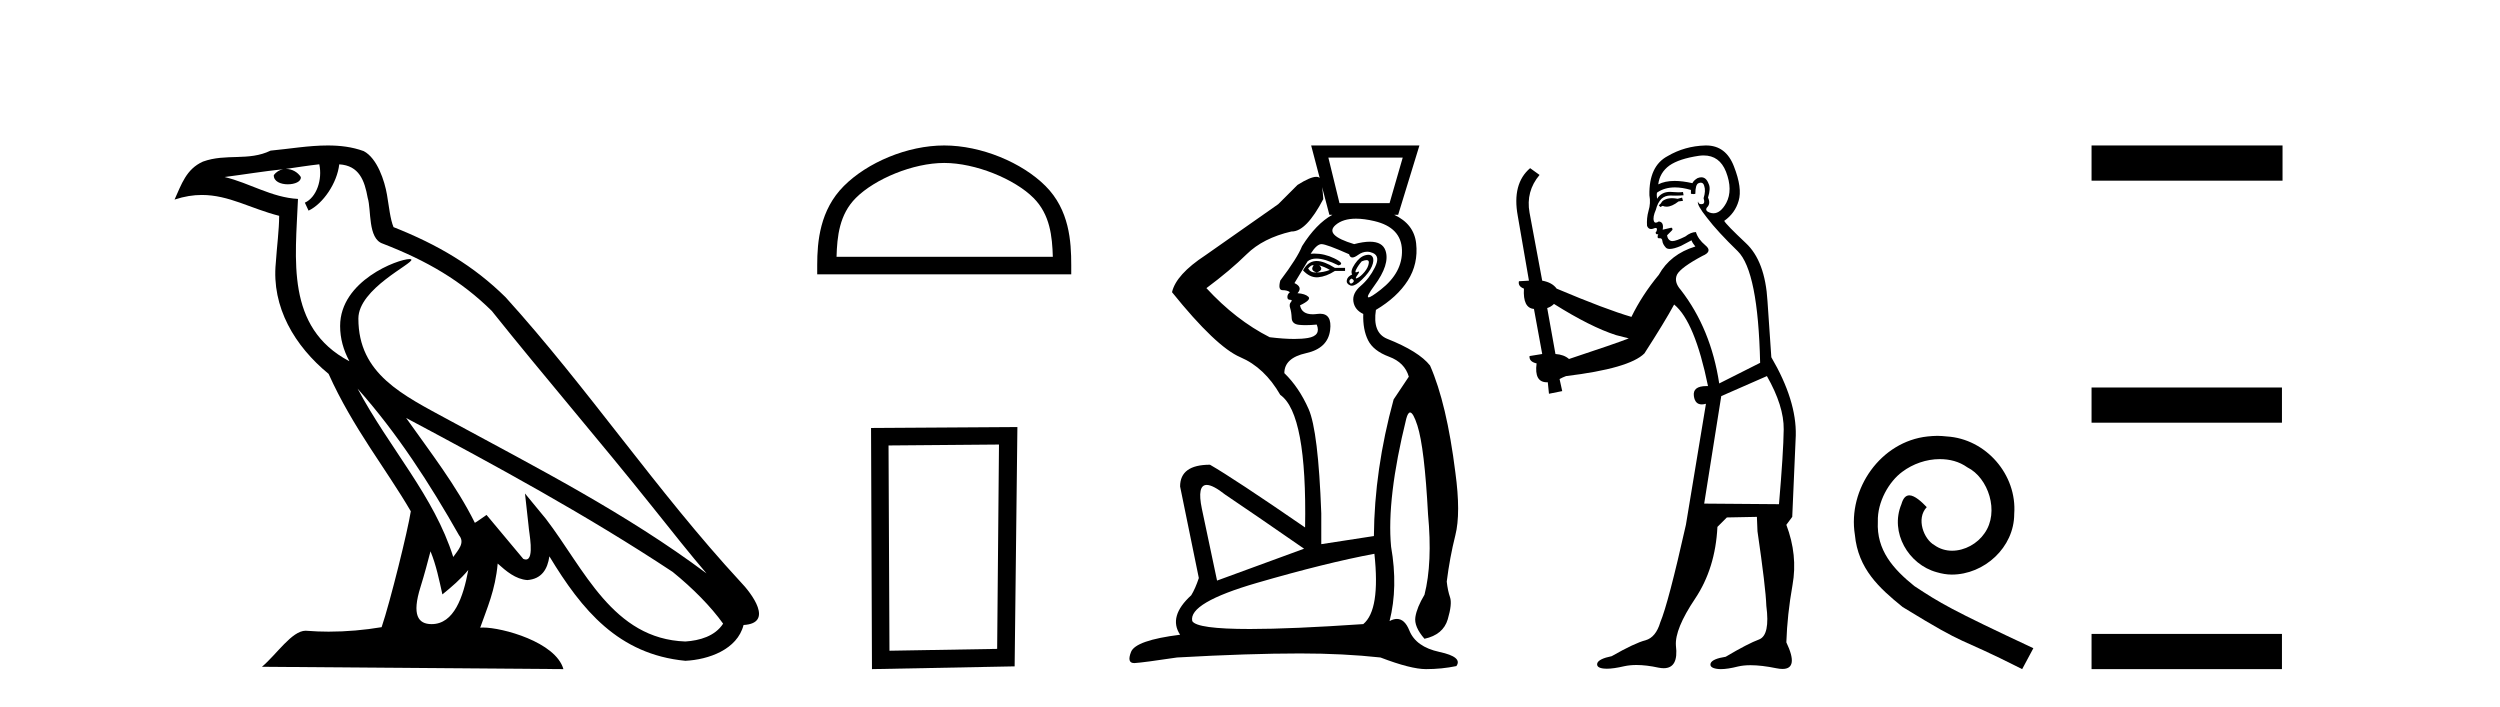
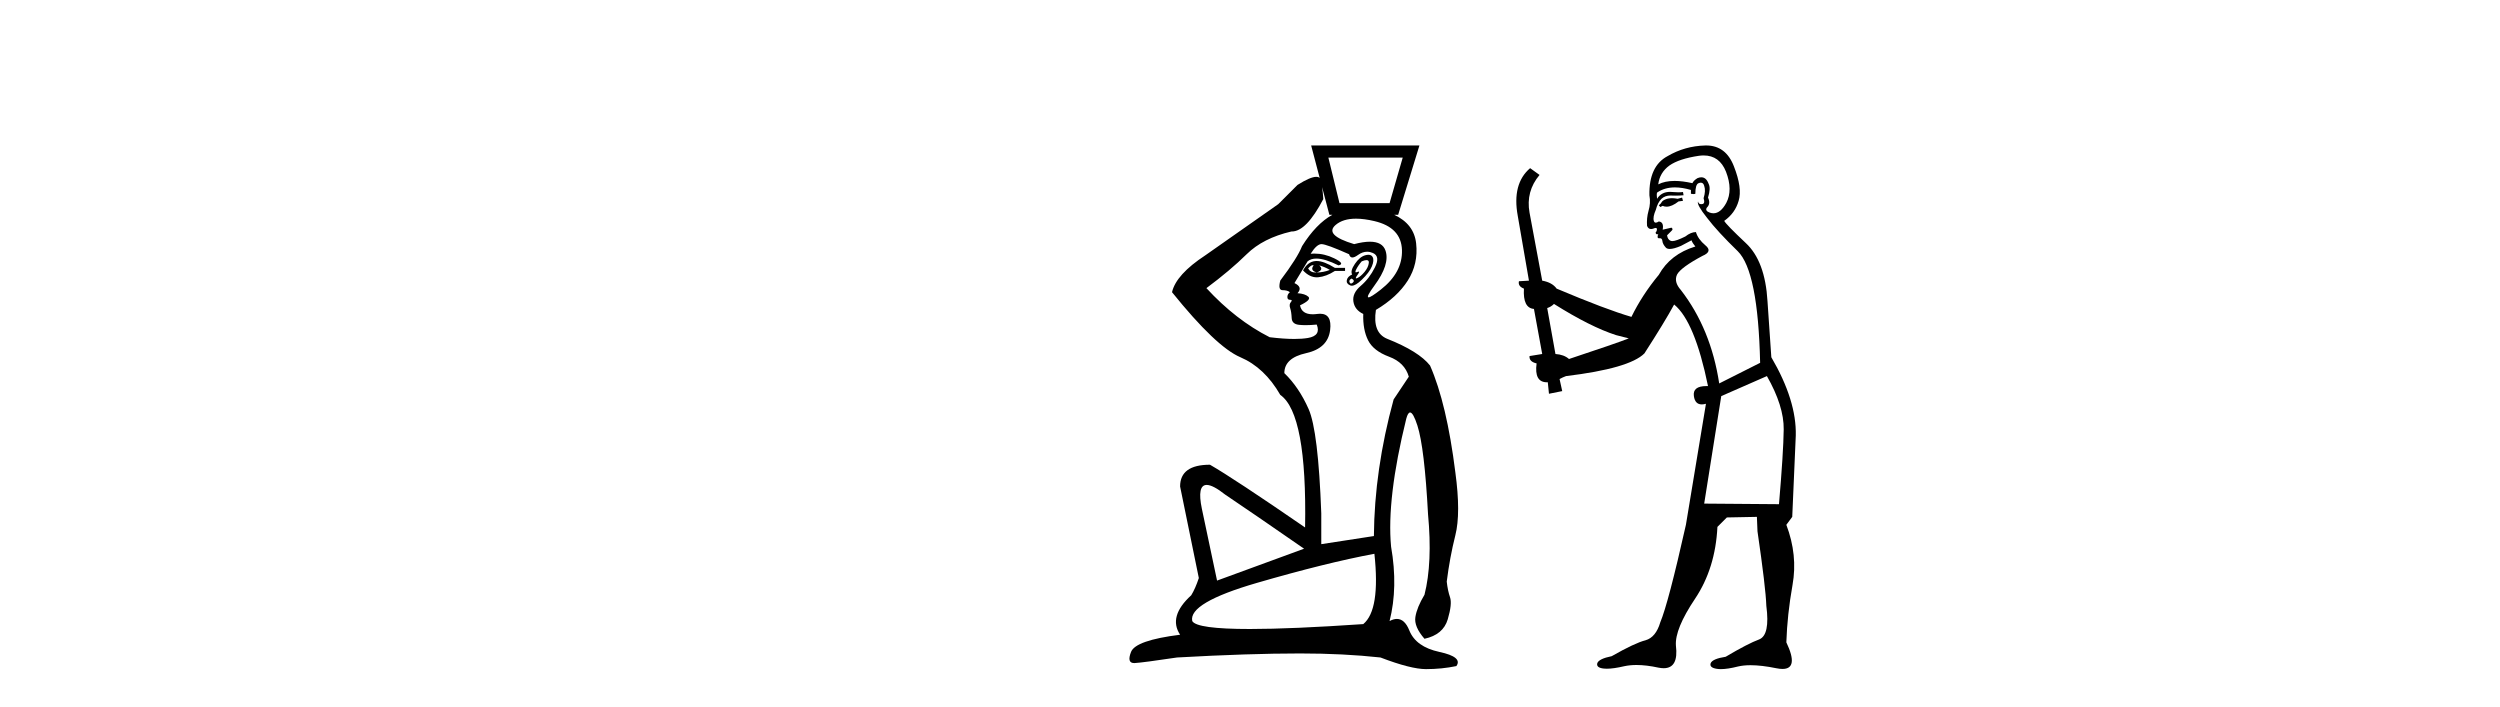
<svg xmlns="http://www.w3.org/2000/svg" width="145.0" height="41.0">
-   <path d="M 20.74 22.54 L 20.74 22.54 C 23.034 25.118 24.933 28.06 26.626 31.048 C 26.982 31.486 26.582 31.888 26.288 32.305 C 25.173 28.763 22.605 26.03 20.74 22.54 ZM 18.519 9.529 C 18.71 10.422 18.358 11.451 17.681 11.755 L 17.897 12.217 C 18.743 11.815 19.555 10.612 19.676 9.532 C 20.831 9.601 21.147 10.47 21.327 11.479 C 21.544 12.168 21.324 13.841 22.198 14.13 C 24.778 15.129 26.75 16.285 28.521 18.031 C 31.576 21.852 34.768 25.552 37.823 29.376 C 39.01 30.865 40.095 32.228 40.977 33.257 C 36.337 29.789 31.154 27.136 26.068 24.38 C 23.365 22.911 20.786 21.71 20.786 18.477 C 20.786 16.738 23.991 15.281 23.859 15.055 C 23.847 15.035 23.81 15.026 23.752 15.026 C 23.094 15.026 19.727 16.274 19.727 18.907 C 19.727 19.637 19.922 20.313 20.262 20.944 C 20.256 20.944 20.251 20.943 20.246 20.943 C 16.553 18.986 17.14 15.028 17.283 11.538 C 15.748 11.453 14.484 10.616 13.027 10.267 C 14.157 10.121 15.284 9.933 16.417 9.816 L 16.417 9.816 C 16.204 9.858 16.01 9.982 15.881 10.154 C 15.862 10.526 16.283 10.69 16.693 10.69 C 17.093 10.69 17.484 10.534 17.446 10.264 C 17.265 9.982 16.935 9.799 16.597 9.799 C 16.587 9.799 16.578 9.799 16.568 9.799 C 17.131 9.719 17.882 9.599 18.519 9.529 ZM 24.969 31.976 C 25.3 32.78 25.471 33.632 25.659 34.476 C 26.197 34.04 26.718 33.593 27.16 33.06 L 27.16 33.06 C 26.872 34.623 26.335 36.199 25.034 36.199 C 24.246 36.199 23.881 35.667 24.387 34.054 C 24.625 33.293 24.814 32.566 24.969 31.976 ZM 23.555 24.242 L 23.555 24.242 C 28.821 27.047 34.035 29.879 39.015 33.171 C 40.188 34.122 41.233 35.181 41.941 36.172 C 41.472 36.901 40.578 37.152 39.752 37.207 C 35.537 37.06 33.887 32.996 31.66 30.093 L 30.449 28.622 L 30.658 30.507 C 30.672 30.846 31.02 32.452 30.502 32.452 C 30.458 32.452 30.407 32.44 30.35 32.415 L 28.219 29.865 C 27.992 30.015 27.777 30.186 27.542 30.325 C 26.485 28.187 24.938 26.196 23.555 24.242 ZM 19.011 8.437 C 17.904 8.437 16.77 8.636 15.695 8.736 C 14.413 9.361 13.114 8.884 11.77 9.373 C 10.798 9.809 10.526 10.693 10.124 11.576 C 10.697 11.386 11.217 11.308 11.708 11.308 C 13.275 11.308 14.536 12.097 16.192 12.518 C 16.189 13.349 16.059 14.292 15.997 15.242 C 15.74 17.816 17.097 20.076 19.059 21.685 C 20.464 24.814 22.408 27.214 23.827 29.655 C 23.658 30.752 22.637 34.89 22.134 36.376 C 21.149 36.542 20.096 36.636 19.062 36.636 C 18.644 36.636 18.23 36.62 17.824 36.588 C 17.792 36.584 17.761 36.582 17.729 36.582 C 16.931 36.582 16.054 37.945 15.194 38.673 L 32.678 38.809 C 32.232 37.233 29.125 36.397 28.021 36.397 C 27.958 36.397 27.901 36.399 27.852 36.405 C 28.241 35.29 28.727 34.243 28.866 32.686 C 29.354 33.123 29.901 33.595 30.584 33.644 C 31.419 33.582 31.758 33.011 31.864 32.267 C 33.756 35.396 35.871 37.951 39.752 38.327 C 41.093 38.261 42.764 37.675 43.126 36.25 C 44.905 36.149 43.6 34.416 42.94 33.737 C 38.1 28.498 34.104 22.517 29.322 17.238 C 27.48 15.421 25.4 14.192 22.824 13.173 C 22.632 12.702 22.569 12.032 22.445 11.295 C 22.309 10.491 21.879 9.174 21.095 8.765 C 20.427 8.519 19.724 8.437 19.011 8.437 Z" style="fill:#000000;stroke:none" />
-   <path d="M 54.765 9.451 C 56.577 9.451 58.846 10.382 59.943 11.48 C 60.904 12.44 61.029 13.713 61.064 14.896 L 48.519 14.896 C 48.554 13.713 48.68 12.44 49.64 11.48 C 50.738 10.382 52.953 9.451 54.765 9.451 ZM 54.765 8.437 C 52.615 8.437 50.302 9.43 48.946 10.786 C 47.555 12.176 47.398 14.007 47.398 15.377 L 47.398 15.911 L 62.132 15.911 L 62.132 15.377 C 62.132 14.007 62.028 12.176 60.637 10.786 C 59.281 9.43 56.915 8.437 54.765 8.437 Z" style="fill:#000000;stroke:none" />
-   <path d="M 57.941 25.783 L 57.835 37.635 L 51.589 37.742 L 51.535 25.837 L 57.941 25.783 ZM 59.009 24.769 L 50.521 24.823 L 50.574 38.809 L 58.849 38.649 L 59.009 24.769 Z" style="fill:#000000;stroke:none" />
  <path d="M 76.542 10.322 Q 76.542 10.322 76.542 10.322 L 76.542 10.322 L 76.542 10.322 ZM 81.358 9.141 L 80.595 11.782 L 77.69 11.782 L 77.045 9.141 ZM 76.143 15.38 Q 76.17 15.38 76.194 15.392 Q 75.959 15.685 76.37 15.803 Q 76.81 15.656 76.516 15.392 L 76.516 15.392 Q 76.839 15.48 77.133 15.656 Q 76.751 15.803 76.37 15.803 Q 76.334 15.805 76.301 15.805 Q 76.003 15.805 75.871 15.568 Q 76.035 15.38 76.143 15.38 ZM 76.364 15.138 Q 76.322 15.138 76.282 15.142 Q 75.841 15.186 75.577 15.685 Q 75.951 16.085 76.373 16.085 Q 76.415 16.085 76.458 16.081 Q 76.927 16.037 77.426 15.714 L 78.013 15.714 L 78.013 15.538 L 77.426 15.538 Q 76.786 15.138 76.364 15.138 ZM 79.258 15.086 Q 79.41 15.086 79.392 15.245 Q 79.363 15.509 79.143 15.773 Q 78.923 16.037 78.732 16.125 Q 78.684 16.147 78.66 16.147 Q 78.589 16.147 78.732 15.949 Q 78.875 15.751 78.804 15.751 Q 78.78 15.751 78.732 15.773 Q 78.68 15.797 78.651 15.797 Q 78.573 15.797 78.659 15.626 Q 78.776 15.392 78.981 15.157 Q 79.158 15.086 79.258 15.086 ZM 78.395 16.155 Q 78.6 16.272 78.468 16.389 Q 78.406 16.445 78.36 16.445 Q 78.308 16.445 78.277 16.375 Q 78.218 16.243 78.395 16.155 ZM 79.369 14.777 Q 79.289 14.777 79.187 14.805 Q 78.864 14.893 78.585 15.304 Q 78.306 15.714 78.424 15.92 Q 78.16 16.037 78.116 16.243 Q 78.072 16.448 78.306 16.551 Q 78.352 16.571 78.406 16.571 Q 78.627 16.571 78.981 16.228 Q 79.422 15.803 79.568 15.45 Q 79.715 15.098 79.612 14.907 Q 79.542 14.777 79.369 14.777 ZM 78.647 12.683 Q 79.117 12.683 79.715 12.824 Q 81.27 13.191 81.314 14.497 Q 81.358 15.803 80.082 16.8 Q 79.511 17.247 79.377 17.247 Q 79.212 17.247 79.715 16.565 Q 80.625 15.333 80.361 14.541 Q 80.187 14.019 79.453 14.019 Q 79.072 14.019 78.541 14.159 Q 76.781 13.631 77.47 13.044 Q 77.895 12.683 78.647 12.683 ZM 76.682 10.853 L 77.103 12.457 L 77.279 12.457 Q 76.335 12.978 75.519 14.277 Q 75.255 14.951 74.257 16.272 Q 74.11 16.83 74.389 16.83 Q 74.668 16.83 74.814 16.947 Q 74.668 17.064 74.668 17.226 Q 74.668 17.387 74.814 17.387 Q 74.99 17.387 74.873 17.519 Q 74.756 17.651 74.829 17.871 Q 74.902 18.091 74.917 18.444 Q 74.932 18.796 75.343 18.84 Q 75.519 18.859 75.732 18.859 Q 76.018 18.859 76.37 18.825 L 76.37 18.825 Q 76.634 19.471 75.856 19.603 Q 75.523 19.659 75.068 19.659 Q 74.462 19.659 73.641 19.559 Q 71.674 18.561 69.972 16.712 Q 71.352 15.685 72.305 14.746 Q 73.259 13.807 74.902 13.426 Q 74.915 13.426 74.928 13.426 Q 75.769 13.426 76.751 11.547 Q 76.732 11.203 76.682 10.853 ZM 76.648 14.159 Q 76.927 14.159 78.248 14.746 Q 78.295 14.934 78.438 14.934 Q 78.563 14.934 78.761 14.79 Q 79.024 14.6 79.293 14.6 Q 79.459 14.6 79.627 14.673 Q 80.067 14.863 79.744 15.509 Q 79.422 16.155 78.923 16.58 Q 78.424 17.006 78.497 17.49 Q 78.571 17.974 79.069 18.209 Q 79.04 19.119 79.348 19.735 Q 79.656 20.351 80.566 20.689 Q 81.476 21.026 81.711 21.848 L 80.83 23.168 Q 79.715 27.247 79.686 31.091 L 76.634 31.561 L 76.634 29.771 Q 76.458 24.988 75.9 23.726 Q 75.343 22.464 74.492 21.642 Q 74.492 20.762 75.753 20.483 Q 77.015 20.204 77.147 19.148 Q 77.266 18.197 76.565 18.197 Q 76.487 18.197 76.399 18.209 Q 76.258 18.228 76.137 18.228 Q 75.5 18.228 75.401 17.71 Q 76.076 17.387 75.885 17.211 Q 75.695 17.035 75.255 17.006 Q 75.577 16.654 75.078 16.419 L 75.841 15.157 Q 76.035 14.997 76.349 14.997 Q 76.842 14.997 77.632 15.392 Q 78.042 15.304 77.382 14.981 Q 76.823 14.708 76.233 14.708 Q 76.126 14.708 76.018 14.717 Q 76.37 14.159 76.648 14.159 ZM 69.989 28.126 Q 70.351 28.126 71.058 28.685 Q 72.76 29.83 75.636 31.825 L 70.589 33.674 L 69.708 29.507 Q 69.421 28.126 69.989 28.126 ZM 79.715 32.119 Q 80.067 35.376 79.069 36.198 Q 74.912 36.482 72.493 36.482 Q 69.414 36.482 69.151 36.022 Q 68.916 34.965 72.907 33.806 Q 76.898 32.647 79.715 32.119 ZM 76.047 8.437 L 76.542 10.322 L 76.542 10.322 Q 76.472 10.256 76.344 10.256 Q 76.003 10.256 75.255 10.726 L 74.139 11.841 L 69.914 14.805 Q 68.212 15.92 67.977 16.947 Q 70.53 20.116 71.939 20.718 Q 73.347 21.319 74.257 22.904 Q 75.812 23.99 75.695 30.593 Q 71.557 27.746 70.178 26.954 Q 68.446 26.954 68.446 28.216 L 69.532 33.527 Q 69.327 34.143 69.092 34.525 Q 67.742 35.757 68.446 36.814 Q 65.864 37.137 65.6 37.812 Q 65.347 38.458 65.781 38.458 Q 65.8 38.458 65.82 38.457 Q 66.304 38.428 68.27 38.134 Q 72.437 37.9 75.401 37.9 Q 77.925 37.9 80.067 38.134 Q 81.828 38.809 82.708 38.809 Q 83.618 38.809 84.469 38.633 Q 84.851 38.105 83.486 37.812 Q 82.121 37.518 81.74 36.564 Q 81.473 35.898 81.02 35.898 Q 80.825 35.898 80.595 36.022 Q 81.094 34.055 80.683 31.708 Q 80.419 28.92 81.564 24.283 Q 81.66 23.924 81.785 23.924 Q 81.966 23.924 82.209 24.68 Q 82.62 25.956 82.826 29.83 Q 83.09 32.647 82.62 34.496 Q 82.18 35.229 82.092 35.787 Q 82.004 36.344 82.62 37.049 Q 83.706 36.814 83.97 35.919 Q 84.234 35.024 84.102 34.642 Q 83.97 34.261 83.911 33.733 Q 84.088 32.324 84.41 31.047 Q 84.733 29.771 84.41 27.394 Q 83.911 23.403 82.943 21.202 Q 82.297 20.38 80.449 19.647 Q 79.598 19.295 79.803 17.974 Q 81.036 17.24 81.652 16.272 Q 82.268 15.304 82.136 14.115 Q 82.011 12.991 80.861 12.457 L 81.094 12.457 L 82.327 8.437 Z" style="fill:#000000;stroke:none" />
  <path d="M 97.561 11.461 L 97.305 11.53 Q 97.126 11.495 96.972 11.495 Q 96.818 11.495 96.69 11.53 Q 96.434 11.615 96.383 11.717 Q 96.332 11.82 96.212 11.905 L 96.297 12.008 L 96.434 11.94 Q 96.541 11.988 96.663 11.988 Q 96.966 11.988 97.356 11.683 L 97.613 11.649 L 97.561 11.461 ZM 98.81 9.016 Q 99.733 9.016 100.107 9.958 Q 100.517 11.017 100.124 11.769 Q 99.796 12.37 99.38 12.37 Q 99.276 12.37 99.167 12.332 Q 98.877 12.23 98.996 12.042 Q 99.235 11.82 99.065 11.461 Q 99.235 10.915 99.099 10.658 Q 98.961 10.283 98.677 10.283 Q 98.573 10.283 98.45 10.334 Q 98.228 10.47 98.159 10.624 Q 97.586 10.494 97.129 10.494 Q 96.565 10.494 96.178 10.693 Q 96.263 10.009 96.827 9.599 Q 97.391 9.206 98.535 9.036 Q 98.678 9.016 98.81 9.016 ZM 90.131 17.628 Q 92.249 18.96 93.735 19.438 L 94.47 19.626 Q 93.735 19.917 91.002 20.822 Q 90.712 20.566 90.216 20.532 L 89.738 17.867 Q 89.96 17.799 90.131 17.628 ZM 98.649 10.595 Q 98.794 10.595 98.843 10.778 Q 98.945 11.068 98.808 11.495 Q 98.911 11.82 98.723 11.837 Q 98.691 11.842 98.664 11.842 Q 98.513 11.842 98.484 11.683 L 98.484 11.683 Q 98.398 11.871 99.013 12.64 Q 99.611 13.426 100.79 14.57 Q 101.969 15.732 102.088 21.044 L 99.714 22.24 Q 99.235 19.08 97.493 16.825 Q 97.066 16.347 97.271 15.92 Q 97.493 15.51 98.74 14.843 Q 99.355 14.587 98.911 14.228 Q 98.484 13.87 98.364 13.46 Q 98.074 13.46 97.749 13.716 Q 97.213 13.984 96.992 13.984 Q 96.945 13.984 96.912 13.972 Q 96.724 13.904 96.69 13.648 L 96.946 13.391 Q 97.066 13.289 96.946 13.204 L 96.434 13.323 Q 96.519 12.879 96.212 12.845 Q 96.104 12.914 96.035 12.914 Q 95.95 12.914 95.922 12.811 Q 95.853 12.589 96.041 12.162 Q 96.144 11.752 96.366 11.53 Q 96.571 11.34 96.892 11.34 Q 96.919 11.34 96.946 11.342 Q 97.066 11.347 97.184 11.347 Q 97.419 11.347 97.647 11.325 L 97.613 11.137 Q 97.485 11.154 97.335 11.154 Q 97.186 11.154 97.015 11.137 Q 96.935 11.128 96.862 11.128 Q 96.362 11.128 96.109 11.53 Q 96.075 11.273 96.109 11.171 Q 96.542 10.869 97.145 10.869 Q 97.567 10.869 98.074 11.017 L 98.074 11.239 Q 98.151 11.256 98.215 11.256 Q 98.279 11.256 98.33 11.239 Q 98.33 10.693 98.518 10.624 Q 98.591 10.595 98.649 10.595 ZM 102.481 21.813 Q 103.472 23.555 103.455 24.905 Q 103.438 26.254 103.181 29.243 L 98.843 29.209 L 99.833 22.974 L 102.481 21.813 ZM 98.957 8.437 Q 98.926 8.437 98.894 8.438 Q 97.715 8.472 96.724 9.053 Q 95.631 9.633 95.665 11.325 Q 95.751 11.786 95.614 12.23 Q 95.495 12.657 95.529 13.101 Q 95.602 13.284 95.762 13.284 Q 95.826 13.284 95.904 13.255 Q 95.984 13.22 96.032 13.22 Q 96.148 13.22 96.075 13.426 Q 96.007 13.46 96.041 13.545 Q 96.064 13.591 96.117 13.591 Q 96.144 13.591 96.178 13.579 L 96.178 13.579 Q 96.082 13.82 96.226 13.82 Q 96.235 13.82 96.246 13.819 Q 96.26 13.817 96.273 13.817 Q 96.401 13.817 96.417 13.972 Q 96.434 14.16 96.622 14.365 Q 96.696 14.439 96.846 14.439 Q 97.078 14.439 97.493 14.263 L 98.108 13.938 Q 98.159 14.092 98.33 14.297 Q 96.878 14.741 96.212 15.937 Q 95.238 17.115 94.623 18.379 Q 93.154 17.952 90.285 16.74 Q 90.028 16.381 89.448 16.278 L 88.713 12.332 Q 88.491 11.102 89.294 10.146 L 88.747 9.753 Q 87.688 10.658 88.03 12.52 L 88.679 16.278 L 88.098 16.312 Q 88.03 16.603 88.388 16.74 Q 88.32 17.867 88.969 17.918 L 89.448 20.532 Q 89.072 20.6 88.713 20.651 Q 88.679 20.976 89.123 21.078 Q 88.974 22.173 89.726 22.173 Q 89.748 22.173 89.772 22.172 L 89.84 22.838 L 90.609 22.684 L 90.455 21.984 Q 90.643 21.881 90.831 21.813 Q 94.504 21.369 95.375 20.498 Q 96.554 18.67 97.1 17.662 Q 98.296 18.636 99.065 22.394 Q 99.017 22.392 98.972 22.392 Q 98.164 22.392 98.245 22.974 Q 98.312 23.456 98.703 23.456 Q 98.811 23.456 98.945 23.419 L 98.945 23.419 L 97.783 30.439 Q 96.759 35 96.297 36.093 Q 96.041 36.964 95.443 37.135 Q 94.828 37.289 93.479 38.058 Q 92.727 38.211 92.642 38.468 Q 92.574 38.724 93.001 38.775 Q 93.088 38.786 93.194 38.786 Q 93.583 38.786 94.213 38.639 Q 94.535 38.57 94.916 38.57 Q 95.488 38.57 96.195 38.724 Q 96.357 38.756 96.494 38.756 Q 97.365 38.756 97.203 37.443 Q 97.134 36.486 98.313 34.727 Q 99.492 32.967 99.611 30.559 L 100.158 30.012 L 101.9 29.978 L 101.934 30.815 Q 102.413 34.095 102.447 35.137 Q 102.669 36.828 102.037 37.084 Q 101.388 37.323 100.09 38.092 Q 99.321 38.211 99.218 38.468 Q 99.133 38.724 99.577 38.792 Q 99.684 38.809 99.814 38.809 Q 100.205 38.809 100.807 38.656 Q 101.122 38.582 101.533 38.582 Q 102.167 38.582 103.028 38.758 Q 103.228 38.799 103.383 38.799 Q 104.344 38.799 103.608 37.255 Q 103.66 35.649 103.967 33.924 Q 104.275 32.199 103.608 30.439 L 103.95 29.978 L 104.155 25.263 Q 104.206 23.231 102.737 20.72 Q 102.669 19.797 102.515 17.474 Q 102.379 15.134 101.251 14.092 Q 100.124 13.033 100.004 12.811 Q 100.636 12.367 100.841 11.649 Q 101.063 10.915 100.568 9.651 Q 100.102 8.437 98.957 8.437 Z" style="fill:#000000;stroke:none" />
-   <path d="M 112.366 25.279 C 112.178 25.279 111.99 25.297 111.802 25.314 C 109.086 25.604 107.156 28.354 107.583 31.019 C 107.771 33.001 109.001 34.111 110.35 35.205 C 114.365 37.665 113.237 36.759 117.286 38.809 L 117.935 37.596 C 113.118 35.341 112.537 34.983 111.033 33.992 C 109.803 33.001 108.83 31.908 108.915 30.251 C 108.881 29.106 109.564 27.927 110.333 27.364 C 110.948 26.902 111.734 26.629 112.503 26.629 C 113.083 26.629 113.63 26.766 114.108 27.107 C 115.321 27.705 115.988 29.687 115.099 30.934 C 114.689 31.532 113.955 31.942 113.22 31.942 C 112.861 31.942 112.503 31.839 112.195 31.617 C 111.58 31.276 111.119 30.08 111.751 29.414 C 111.46 29.106 111.05 28.73 110.743 28.73 C 110.538 28.73 110.384 28.884 110.282 29.243 C 109.598 30.883 110.692 32.745 112.332 33.189 C 112.622 33.274 112.913 33.326 113.203 33.326 C 115.082 33.326 116.825 31.754 116.825 29.807 C 116.995 27.534 115.185 25.45 112.913 25.314 C 112.742 25.297 112.554 25.279 112.366 25.279 Z" style="fill:#000000;stroke:none" />
-   <path d="M 121.31 8.437 L 121.31 10.479 L 132.387 10.479 L 132.387 8.437 ZM 121.31 22.475 L 121.31 24.516 L 132.353 24.516 L 132.353 22.475 ZM 121.31 36.767 L 121.31 38.809 L 132.353 38.809 L 132.353 36.767 Z" style="fill:#000000;stroke:none" />
</svg>